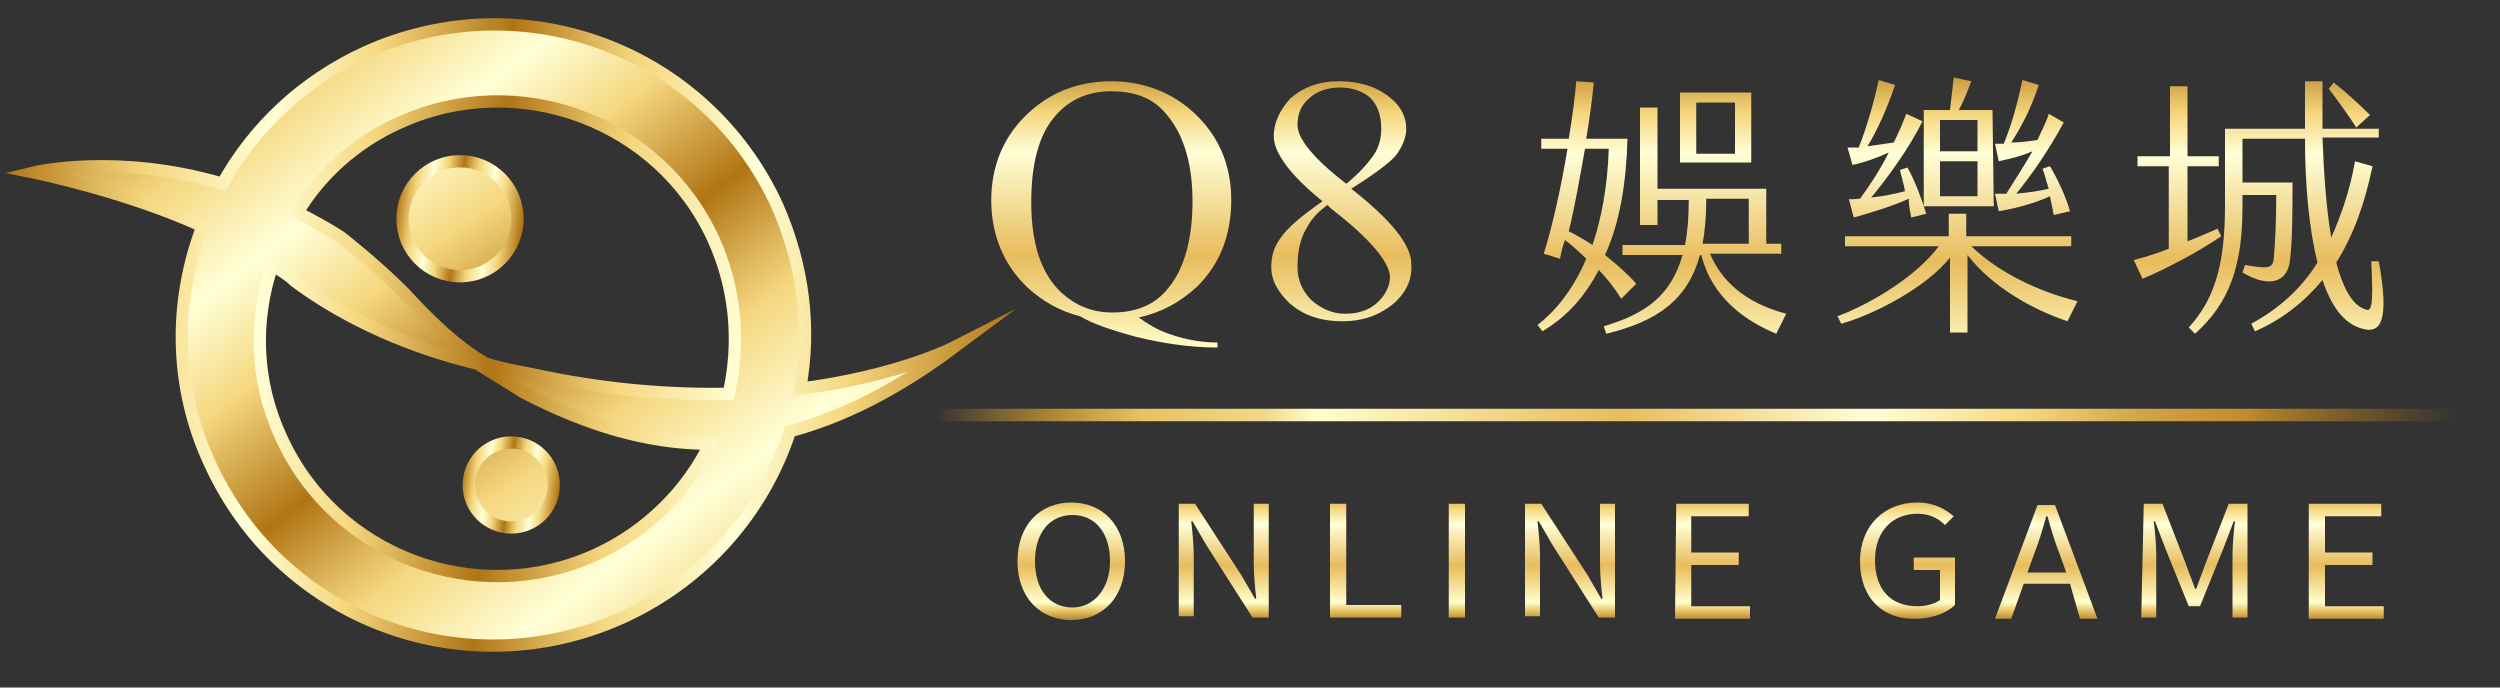
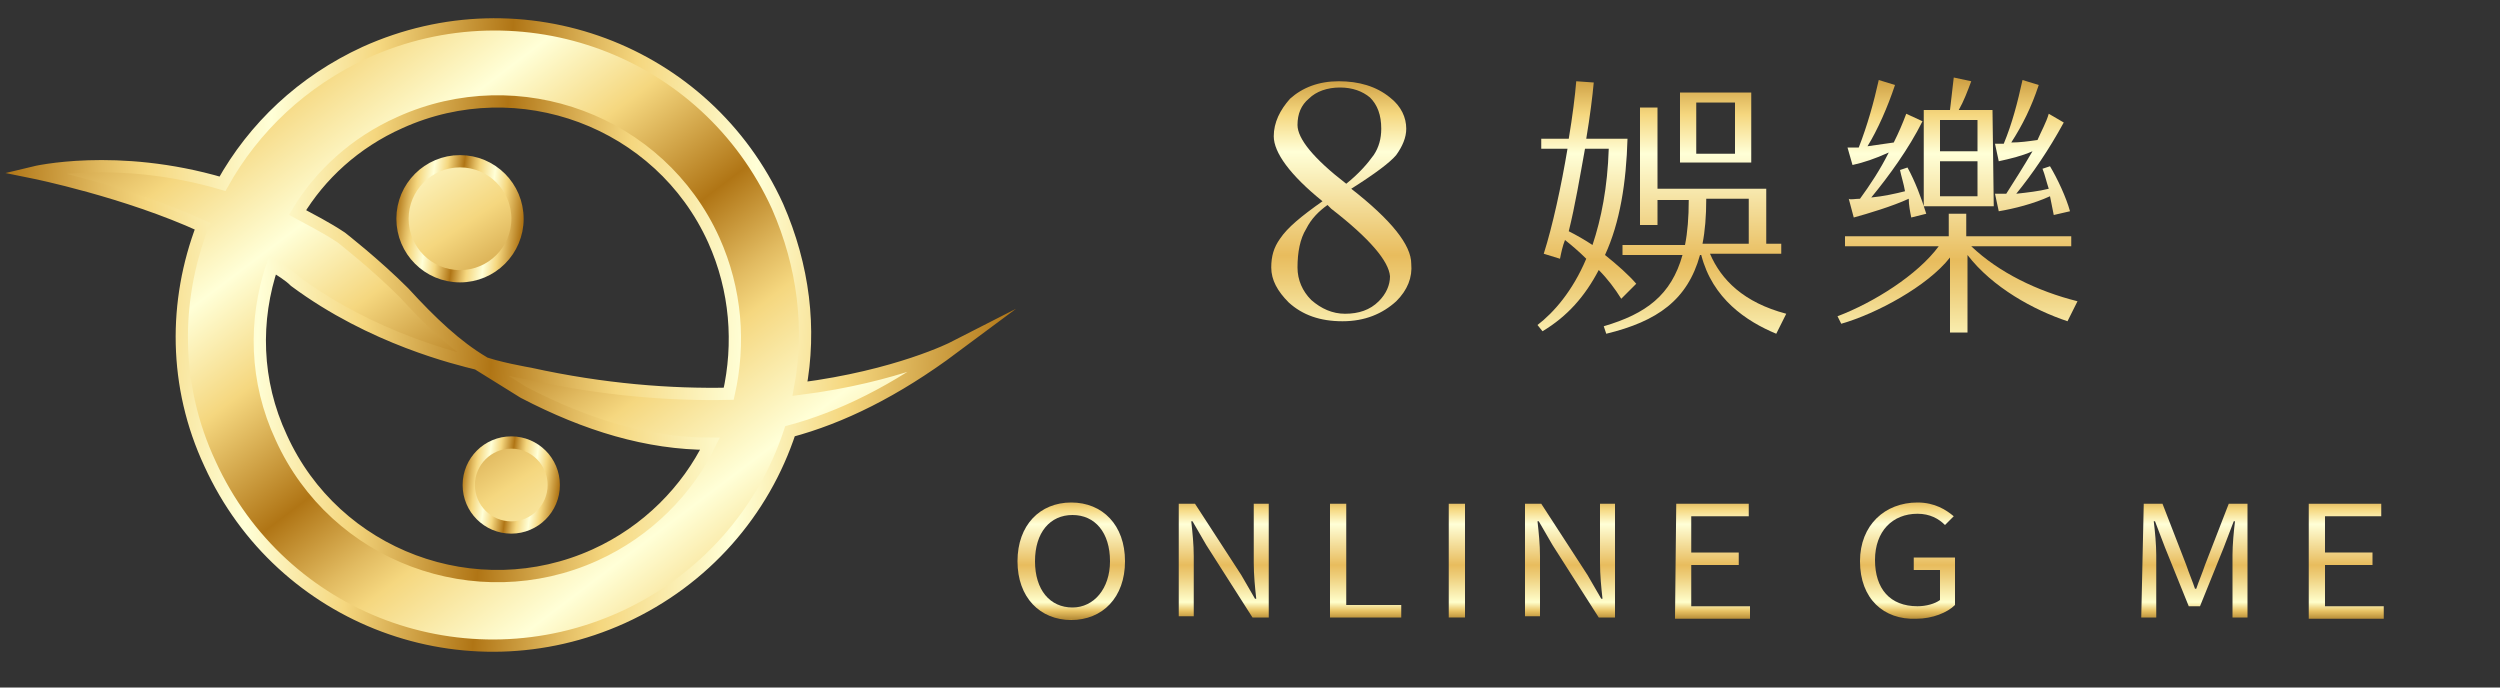
<svg xmlns="http://www.w3.org/2000/svg" version="1.1" id="?層_1" x="0px" y="0px" width="200px" height="55px" viewBox="0 0 200 55" style="enable-background:new 0 0 200 55;" xml:space="preserve">
  <rect x="0" y="0" width="200" height="55" fill="#333333" stroke="none" />
  <style type="text/css">
	.st0{fill:url(#SVGID_1_);}
	.st1{fill:url(#SVGID_2_);stroke:url(#SVGID_3_);stroke-width:0.982;stroke-miterlimit:13.095;}
	.st2{fill:url(#SVGID_4_);stroke:url(#SVGID_5_);stroke-width:0.982;stroke-miterlimit:13.095;}
	.st3{fill:url(#SVGID_6_);stroke:url(#SVGID_7_);stroke-width:0.982;stroke-linecap:square;stroke-miterlimit:13.095;}
	.st4{fill:url(#SVGID_8_);}
	.st5{fill:url(#SVGID_9_);}
	.st6{fill:url(#SVGID_10_);}
	.st7{fill:url(#SVGID_11_);}
	.st8{fill:url(#SVGID_12_);}
	.st9{fill:url(#SVGID_13_);}
	.st10{fill:url(#SVGID_14_);}
	.st11{fill:url(#SVGID_15_);}
	.st12{fill:url(#SVGID_16_);}
	.st13{fill:url(#SVGID_17_);}
	.st14{fill:url(#SVGID_18_);}
	.st15{fill:url(#SVGID_19_);}
	.st16{fill:url(#SVGID_20_);}
	.st17{fill:url(#SVGID_21_);}
	.st18{fill:url(#SVGID_22_);}
</style>
  <title>logo</title>
  <g>
    <linearGradient id="SVGID_1_" gradientUnits="userSpaceOnUse" x1="379.584" y1="994.028" x2="473.905" y2="994.028" gradientTransform="matrix(1.31 0 0 1.31 -424.329 -1268.482)">
      <stop offset="1.590000e-02" style="stop-color:#C6992B;stop-opacity:0" />
      <stop offset="0.1" style="stop-color:#BA903A" />
      <stop offset="0.1" style="stop-color:#BA903A" />
      <stop offset="0.15" style="stop-color:#E8C263" />
      <stop offset="0.228" style="stop-color:#F0D889" />
      <stop offset="0.263" style="stop-color:#FFFFCC" />
      <stop offset="0.265" style="stop-color:#FFFECB" />
      <stop offset="0.399" style="stop-color:#EECF7C" />
      <stop offset="0.46" style="stop-color:#E8BC5D" />
      <stop offset="0.62" style="stop-color:#FFFFD7" />
      <stop offset="0.722" style="stop-color:#F5D77F" />
      <stop offset="0.794" style="stop-color:#D2A549" />
      <stop offset="0.862" style="stop-color:#C08C2E" />
      <stop offset="1" style="stop-color:#B07515;stop-opacity:0" />
    </linearGradient>
-     <rect x="73.5" y="32.7" class="st0" width="123.3" height="1" />
  </g>
  <g>
    <linearGradient id="SVGID_2_" gradientUnits="userSpaceOnUse" x1="322.18" y1="878.311" x2="360.589" y2="922.74" gradientTransform="matrix(1.299 0.164 -0.164 1.299 -259.595 -1194.244)">
      <stop offset="0" style="stop-color:#B07515" />
      <stop offset="9.430000e-02" style="stop-color:#E1BA60" />
      <stop offset="0.14" style="stop-color:#F5D77F" />
      <stop offset="0.258" style="stop-color:#FFFFD7" />
      <stop offset="0.36" style="stop-color:#F5D77F" />
      <stop offset="0.489" style="stop-color:#B07515" />
      <stop offset="0.573" style="stop-color:#E1BA60" />
      <stop offset="0.613" style="stop-color:#F5D77F" />
      <stop offset="0.737" style="stop-color:#FFFFD7" />
      <stop offset="0.839" style="stop-color:#F5D77F" />
      <stop offset="1" style="stop-color:#B07515" />
    </linearGradient>
    <linearGradient id="SVGID_3_" gradientUnits="userSpaceOnUse" x1="342.595" y1="905.398" x2="348.597" y2="905.398" gradientTransform="matrix(1.299 0.164 -0.164 1.299 -259.595 -1194.244)">
      <stop offset="0" style="stop-color:#B07515" />
      <stop offset="9.430000e-02" style="stop-color:#E1BA60" />
      <stop offset="0.14" style="stop-color:#F5D77F" />
      <stop offset="0.258" style="stop-color:#FFFFD7" />
      <stop offset="0.36" style="stop-color:#F5D77F" />
      <stop offset="0.489" style="stop-color:#B07515" />
      <stop offset="0.573" style="stop-color:#E1BA60" />
      <stop offset="0.613" style="stop-color:#F5D77F" />
      <stop offset="0.737" style="stop-color:#FFFFD7" />
      <stop offset="0.839" style="stop-color:#F5D77F" />
      <stop offset="1" style="stop-color:#B07515" />
    </linearGradient>
    <circle class="st1" cx="40.9" cy="38.8" r="3.4" />
    <linearGradient id="SVGID_4_" gradientUnits="userSpaceOnUse" x1="327.02" y1="874.13" x2="365.43" y2="918.559" gradientTransform="matrix(1.299 0.164 -0.164 1.299 -259.595 -1194.244)">
      <stop offset="0" style="stop-color:#B07515" />
      <stop offset="9.430000e-02" style="stop-color:#E1BA60" />
      <stop offset="0.14" style="stop-color:#F5D77F" />
      <stop offset="0.258" style="stop-color:#FFFFD7" />
      <stop offset="0.36" style="stop-color:#F5D77F" />
      <stop offset="0.489" style="stop-color:#B07515" />
      <stop offset="0.573" style="stop-color:#E1BA60" />
      <stop offset="0.613" style="stop-color:#F5D77F" />
      <stop offset="0.737" style="stop-color:#FFFFD7" />
      <stop offset="0.839" style="stop-color:#F5D77F" />
      <stop offset="1" style="stop-color:#B07515" />
    </linearGradient>
    <linearGradient id="SVGID_5_" gradientUnits="userSpaceOnUse" x1="336.569" y1="889.662" x2="344.325" y2="889.662" gradientTransform="matrix(1.299 0.164 -0.164 1.299 -259.595 -1194.244)">
      <stop offset="0" style="stop-color:#B07515" />
      <stop offset="9.430000e-02" style="stop-color:#E1BA60" />
      <stop offset="0.14" style="stop-color:#F5D77F" />
      <stop offset="0.258" style="stop-color:#FFFFD7" />
      <stop offset="0.36" style="stop-color:#F5D77F" />
      <stop offset="0.489" style="stop-color:#B07515" />
      <stop offset="0.573" style="stop-color:#E1BA60" />
      <stop offset="0.613" style="stop-color:#F5D77F" />
      <stop offset="0.737" style="stop-color:#FFFFD7" />
      <stop offset="0.839" style="stop-color:#F5D77F" />
      <stop offset="1" style="stop-color:#B07515" />
    </linearGradient>
    <circle class="st2" cx="36.8" cy="17.5" r="4.6" />
    <linearGradient id="SVGID_6_" gradientUnits="userSpaceOnUse" x1="17.237" y1="-1.974" x2="67.532" y2="56.203" gradientTransform="matrix(0.998 6.491292e-02 -6.491292e-02 0.998 1.833 -2.305)">
      <stop offset="0" style="stop-color:#B07515" />
      <stop offset="9.430000e-02" style="stop-color:#E1BA60" />
      <stop offset="0.14" style="stop-color:#F5D77F" />
      <stop offset="0.258" style="stop-color:#FFFFD7" />
      <stop offset="0.36" style="stop-color:#F5D77F" />
      <stop offset="0.489" style="stop-color:#B07515" />
      <stop offset="0.573" style="stop-color:#E1BA60" />
      <stop offset="0.613" style="stop-color:#F5D77F" />
      <stop offset="0.737" style="stop-color:#FFFFD7" />
      <stop offset="0.839" style="stop-color:#F5D77F" />
      <stop offset="1" style="stop-color:#B07515" />
    </linearGradient>
    <linearGradient id="SVGID_7_" gradientUnits="userSpaceOnUse" x1="-0.386" y1="26.666" x2="81.002" y2="26.666" gradientTransform="matrix(0.998 6.491292e-02 -6.491292e-02 0.998 1.833 -2.305)">
      <stop offset="0" style="stop-color:#B07515" />
      <stop offset="9.430000e-02" style="stop-color:#E1BA60" />
      <stop offset="0.14" style="stop-color:#F5D77F" />
      <stop offset="0.258" style="stop-color:#FFFFD7" />
      <stop offset="0.36" style="stop-color:#F5D77F" />
      <stop offset="0.489" style="stop-color:#B07515" />
      <stop offset="0.573" style="stop-color:#E1BA60" />
      <stop offset="0.613" style="stop-color:#F5D77F" />
      <stop offset="0.737" style="stop-color:#FFFFD7" />
      <stop offset="0.839" style="stop-color:#F5D77F" />
      <stop offset="1" style="stop-color:#B07515" />
    </linearGradient>
    <path class="st3" d="M76.3,27.8c0,0-4.5,2.3-12.3,3.3c0.9-4.8,0.3-9.8-1.8-14.6c-5.7-12.5-20.4-18-33-12.3c-5,2.3-8.9,6-11.4,10.5   c-8.5-2.5-15.1-0.9-15.1-0.9s7.4,1.5,13.5,4.3c-2.3,6-2.3,12.8,0.6,19c5.7,12.5,20.4,18,33,12.3c6.6-3,11.3-8.5,13.4-14.9   C67.3,33.4,71.6,31.3,76.3,27.8z M32,9.8c9.5-4.3,20.8-0.1,25.1,9.4c1.8,4,2.1,8.3,1.2,12.3c-4.6,0.1-10-0.3-15.9-1.6   c0,0-2.9-0.5-4-1c0.2,0,0.3,0.1,0.3,0.1c-2.2-1.3-4.2-3.2-6.4-5.6c-2.3-2.3-5-4.4-5-4.4c-1.2-0.8-2.4-1.4-3.5-2   C25.6,14,28.4,11.4,32,9.8z M47.6,44.4c-9.5,4.3-20.8,0.1-25.1-9.4c-2.1-4.5-2.2-9.4-0.7-13.8c0.6,0.4,1.3,0.8,1.8,1.3   c6.2,4.6,13,6.2,14.6,6.6l3.7,2.3c5,2.6,9.9,4.1,14.9,4.1C55,39.2,51.8,42.5,47.6,44.4z" />
  </g>
  <g>
    <linearGradient id="SVGID_8_" gradientUnits="userSpaceOnUse" x1="54.604" y1="121.995" x2="54.604" y2="145.514" gradientTransform="matrix(1.31 0 0 -1.31 61.452 194.832)">
      <stop offset="0" style="stop-color:#7E470A" />
      <stop offset="2.940000e-02" style="stop-color:#AB7A1E" />
      <stop offset="5.000000e-02" style="stop-color:#C6992B" />
      <stop offset="0.1" style="stop-color:#BA903A" />
      <stop offset="0.1" style="stop-color:#BA903A" />
      <stop offset="0.15" style="stop-color:#E8C263" />
      <stop offset="0.21" style="stop-color:#FFFFCC" />
      <stop offset="0.212" style="stop-color:#FFFECB" />
      <stop offset="0.382" style="stop-color:#EECF7C" />
      <stop offset="0.46" style="stop-color:#E8BC5D" />
      <stop offset="0.737" style="stop-color:#FFFFD7" />
      <stop offset="0.839" style="stop-color:#F5D77F" />
      <stop offset="1" style="stop-color:#B07515" />
    </linearGradient>
    <path class="st4" d="M127.9,21.6c-1.1,2.1-2.5,3.7-4.5,4.9l-0.4-0.5c1.3-1,2.8-2.7,3.9-5.3c-0.6-0.6-1.2-1.1-1.7-1.5   c-0.2,0.5-0.3,1-0.4,1.5l-1.3-0.4c0.7-2.2,1.4-5.4,1.9-8.4h-2.1v-0.8h2.2c0.3-1.8,0.5-3.4,0.6-4.6l1.4,0.1   c-0.1,1.1-0.3,2.7-0.6,4.5h3.3c-0.1,3.5-0.6,6.7-1.8,9.3c1,0.8,1.9,1.6,2.5,2.3l-1.2,1.2C129.2,23.1,128.6,22.3,127.9,21.6z    M127.4,19.6c0.7-2.1,1.2-4.6,1.3-7.7h-1.9c-0.4,2.2-0.8,4.6-1.3,6.6C126.1,18.8,126.8,19.2,127.4,19.6z M142.9,25.1l-0.8,1.6   c-2.4-1-5.1-2.8-6-6.3H136c-1,3.6-3.4,5.3-7.5,6.3l-0.2-0.6c3.4-1,5.4-2.5,6.3-5.7h-4.8v-0.8h5c0.2-1,0.3-2.2,0.3-3.6h-2.5v2h-1.4   V8.6h1.4v6.5h8.7v4.4h1.2v0.8h-5.7C137.7,22.4,139.5,24.2,142.9,25.1z M140.1,13h-5.7V7.4h5.7V13z M138.8,8.2h-3.1v4.1h3.1V8.2z    M136.2,19.5h3.7v-3.6h-3.4C136.5,17.3,136.4,18.5,136.2,19.5z" />
    <linearGradient id="SVGID_9_" gradientUnits="userSpaceOnUse" x1="72.687" y1="121.995" x2="72.687" y2="145.514" gradientTransform="matrix(1.31 0 0 -1.31 61.452 194.832)">
      <stop offset="0" style="stop-color:#7E470A" />
      <stop offset="2.940000e-02" style="stop-color:#AB7A1E" />
      <stop offset="5.000000e-02" style="stop-color:#C6992B" />
      <stop offset="0.1" style="stop-color:#BA903A" />
      <stop offset="0.1" style="stop-color:#BA903A" />
      <stop offset="0.15" style="stop-color:#E8C263" />
      <stop offset="0.21" style="stop-color:#FFFFCC" />
      <stop offset="0.212" style="stop-color:#FFFECB" />
      <stop offset="0.382" style="stop-color:#EECF7C" />
      <stop offset="0.46" style="stop-color:#E8BC5D" />
      <stop offset="0.737" style="stop-color:#FFFFD7" />
      <stop offset="0.839" style="stop-color:#F5D77F" />
      <stop offset="1" style="stop-color:#B07515" />
    </linearGradient>
    <path class="st5" d="M166.2,24.1l-0.8,1.6c-2.7-0.9-6-2.7-8-5.3v6.2H156v-6c-1.8,2.3-5.9,4.5-8.7,5.3l-0.3-0.6   c2.9-1.1,6.4-3.3,8.1-5.6h-7.5v-0.8h8.3v-1.8h1.4v1.8h8.4v0.8h-8C159.9,21.8,163,23.3,166.2,24.1z M148.8,15.9   c0.8-1.1,1.6-2.3,2.3-3.7c-1.1,0.5-2,0.8-2.9,1l-0.4-1.4c0.3,0,0.6,0,0.9,0c0.7-1.8,1.2-3.6,1.6-5.4l1.3,0.4   c-0.6,1.8-1.4,3.6-2.2,4.9c0.7-0.1,1.4-0.2,2.1-0.3c0.4-0.8,0.7-1.5,1-2.3l1.3,0.6c-1.1,2.2-2.7,4.4-4.1,6.1c1-0.1,1.9-0.3,2.7-0.5   c-0.1-0.6-0.3-1.2-0.4-1.7l0.6-0.2c0.6,1.1,1.1,2.4,1.5,3.7l-1.2,0.3c-0.1-0.5-0.2-1-0.2-1.5c-1.3,0.6-3.3,1.2-4.4,1.5l-0.4-1.5   C148,16,148.4,15.9,148.8,15.9z M159.5,16.5h-5.6V8.8h2.1c0.1-0.9,0.2-1.7,0.3-2.6l1.4,0.3c-0.3,0.8-0.6,1.6-1,2.3h2.7L159.5,16.5   L159.5,16.5z M158.2,9.6h-3v2.5h3V9.6z M158.2,12.9h-3v2.8h3V12.9z M159.9,12.9l-0.3-1.4h0.7c0.7-1.7,1.1-3.3,1.5-5.1l1.3,0.4   c-0.6,1.8-1.3,3.2-2.2,4.6c0.7,0,1.4-0.1,2.1-0.2c0.3-0.7,0.7-1.4,0.9-2.1l1.2,0.7c-1.2,2.2-2.5,4.1-3.8,5.7   c0.9-0.1,1.8-0.2,2.6-0.4c-0.2-0.6-0.3-1.1-0.5-1.6l0.6-0.2c0.6,1,1.3,2.5,1.6,3.6l-1.3,0.3c-0.1-0.5-0.2-1-0.3-1.5   c-1.3,0.6-2.9,1-4.1,1.2l-0.3-1.4c0.3,0,0.6,0,0.9,0c0.7-1.1,1.4-2.2,2.1-3.4C161.7,12.5,160.8,12.7,159.9,12.9z" />
    <linearGradient id="SVGID_10_" gradientUnits="userSpaceOnUse" x1="91.043" y1="121.994" x2="91.043" y2="145.514" gradientTransform="matrix(1.31 0 0 -1.31 61.452 194.832)">
      <stop offset="0" style="stop-color:#7E470A" />
      <stop offset="2.940000e-02" style="stop-color:#AB7A1E" />
      <stop offset="5.000000e-02" style="stop-color:#C6992B" />
      <stop offset="0.1" style="stop-color:#BA903A" />
      <stop offset="0.1" style="stop-color:#BA903A" />
      <stop offset="0.15" style="stop-color:#E8C263" />
      <stop offset="0.21" style="stop-color:#FFFFCC" />
      <stop offset="0.212" style="stop-color:#FFFECB" />
      <stop offset="0.382" style="stop-color:#EECF7C" />
      <stop offset="0.46" style="stop-color:#E8BC5D" />
      <stop offset="0.737" style="stop-color:#FFFFD7" />
      <stop offset="0.839" style="stop-color:#F5D77F" />
      <stop offset="1" style="stop-color:#B07515" />
    </linearGradient>
-     <path class="st6" d="M177.7,18.9c-1.9,1.3-4.6,2.7-6.3,3.4l-0.7-1.5c0.8-0.2,1.8-0.5,2.8-0.9v-6.6H171v-0.8h2.6V6.9h1.4v5.6h2.5   v0.8h-2.5v6c0.8-0.3,1.7-0.7,2.4-1L177.7,18.9z M189,26.3c-1.5-0.4-2.5-1.8-3.2-3.9c-1.5,1.8-3.3,3.2-5.4,4.1l-0.3-0.6   c2.2-1.2,4-2.8,5.3-4.9c-0.7-2.8-1-6.3-1-9.9h-5v3.5h4c0,2.1,0,4.6-0.2,6.2c-0.2,1.9-1.8,2.2-3.8,1l0.2-0.6   c1.8,0.3,2.2,0.3,2.3-0.5c0.1-1.1,0.2-2.9,0.2-5.1h-2.7v0.9c0,4.7-1,7.7-3.8,10.2l-0.5-0.5c2.3-2.5,2.9-5.6,2.9-9.8v-6.1h6.4   c0-1.3,0-2.5,0-3.8h1.4c0,1.2,0,2.5,0,3.8h4.5V11h-4.5c0.1,2.8,0.3,5.7,0.7,8c0.8-1.8,1.5-3.8,1.9-6.1l1.4,0.4   c-0.6,2.9-1.5,5.5-2.9,7.7c0.5,1.9,1.2,3.3,2.2,3.7c0.6,0.3,0.8,0.1,0.6-3.8h0.6C191.2,25.8,190.4,26.7,189,26.3z M188.5,10.2   C188,9.4,187,8,186.3,7.1l0.4-0.5c0.9,0.7,2.1,1.8,2.9,2.6L188.5,10.2z" />
  </g>
  <g>
    <linearGradient id="SVGID_11_" gradientUnits="userSpaceOnUse" x1="21.007" y1="122.652" x2="21.007" y2="145.441" gradientTransform="matrix(1.31 0 0 -1.31 61.452 194.832)">
      <stop offset="0" style="stop-color:#7E470A" />
      <stop offset="2.940000e-02" style="stop-color:#AB7A1E" />
      <stop offset="5.000000e-02" style="stop-color:#C6992B" />
      <stop offset="0.1" style="stop-color:#BA903A" />
      <stop offset="0.1" style="stop-color:#BA903A" />
      <stop offset="0.15" style="stop-color:#E8C263" />
      <stop offset="0.21" style="stop-color:#FFFFCC" />
      <stop offset="0.212" style="stop-color:#FFFECB" />
      <stop offset="0.382" style="stop-color:#EECF7C" />
      <stop offset="0.46" style="stop-color:#E8BC5D" />
      <stop offset="0.737" style="stop-color:#FFFFD7" />
      <stop offset="0.839" style="stop-color:#F5D77F" />
      <stop offset="1" style="stop-color:#B07515" />
    </linearGradient>
-     <path class="st7" d="M82,9.3c1.8-1.8,4.1-2.8,6.9-2.8c2.6,0,4.9,0.9,6.7,2.6c1.9,1.8,2.9,4.1,2.9,6.9c0,2.8-0.9,5.1-2.7,6.9   c-1.4,1.3-2.9,2.1-4.7,2.5c0.7,0.5,1.5,1,2.4,1.3c1.4,0.5,2.7,0.7,3.9,0.7v0.4c-2.1,0-4.3-0.3-6.7-0.9c-1.8-0.5-3.3-1-4.3-1.6   c-1.6-0.4-3-1.2-4.2-2.3c-1.9-1.8-2.9-4.2-2.9-7C79.3,13.4,80.2,11.1,82,9.3z M84.9,23.4c1.1,1,2.4,1.6,4.1,1.6c2,0,3.5-0.7,4.5-2   c1.3-1.6,1.9-4,1.9-6.9c0-3.2-0.8-5.6-2.3-7.2c-1-1.1-2.4-1.6-4.2-1.6c-1.9,0-3.4,0.7-4.5,2c-1.3,1.5-1.9,3.8-1.9,6.9   C82.5,19.5,83.3,21.9,84.9,23.4z" />
    <linearGradient id="SVGID_12_" gradientUnits="userSpaceOnUse" x1="35.057" y1="122.653" x2="35.057" y2="145.441" gradientTransform="matrix(1.31 0 0 -1.31 61.452 194.832)">
      <stop offset="0" style="stop-color:#7E470A" />
      <stop offset="2.940000e-02" style="stop-color:#AB7A1E" />
      <stop offset="5.000000e-02" style="stop-color:#C6992B" />
      <stop offset="0.1" style="stop-color:#BA903A" />
      <stop offset="0.1" style="stop-color:#BA903A" />
      <stop offset="0.15" style="stop-color:#E8C263" />
      <stop offset="0.21" style="stop-color:#FFFFCC" />
      <stop offset="0.212" style="stop-color:#FFFECB" />
      <stop offset="0.382" style="stop-color:#EECF7C" />
      <stop offset="0.46" style="stop-color:#E8BC5D" />
      <stop offset="0.737" style="stop-color:#FFFFD7" />
      <stop offset="0.839" style="stop-color:#F5D77F" />
      <stop offset="1" style="stop-color:#B07515" />
    </linearGradient>
    <path class="st8" d="M111.7,24.1c-1.1,1-2.5,1.6-4.3,1.6c-1.8,0-3.2-0.5-4.3-1.5c-0.9-0.9-1.4-1.8-1.4-2.8c0-0.9,0.2-1.6,0.7-2.3   c0.6-0.9,1.7-1.8,3.4-3c-2.6-2.1-3.9-3.9-3.9-5.2c0-1.1,0.5-2.1,1.3-3c1-0.9,2.3-1.4,3.9-1.4c1.6,0,3,0.4,4.1,1.3   c0.9,0.7,1.3,1.6,1.3,2.5c0,0.7-0.3,1.4-0.8,2.1c-0.5,0.6-1.7,1.5-3.6,2.7c3.2,2.5,4.8,4.5,4.8,6C113,22.2,112.6,23.2,111.7,24.1z    M107.7,14.7c1-0.8,1.7-1.6,2.2-2.3c0.4-0.6,0.6-1.3,0.6-2.1c0-1.1-0.3-1.9-0.9-2.5c-0.6-0.5-1.4-0.8-2.4-0.8c-1,0-1.9,0.3-2.5,0.9   c-0.6,0.5-0.9,1.2-0.9,2.1C103.8,11.1,105.1,12.7,107.7,14.7z M106.5,16.7c-0.1-0.1-0.2-0.2-0.3-0.3c-0.7,0.5-1.3,1.1-1.7,1.9   c-0.5,0.8-0.7,1.9-0.7,3.1c0,1,0.4,1.9,1.1,2.6c0.8,0.7,1.7,1.1,2.7,1.1c1.1,0,2-0.3,2.7-1c0.6-0.6,0.9-1.3,0.9-2   C111.1,20.9,109.6,19.1,106.5,16.7z" />
  </g>
  <g>
    <linearGradient id="SVGID_13_" gradientUnits="userSpaceOnUse" x1="18.548" y1="110.052" x2="18.548" y2="119.095" gradientTransform="matrix(1.31 0 0 -1.31 61.452 194.832)">
      <stop offset="0" style="stop-color:#7E470A" />
      <stop offset="2.940000e-02" style="stop-color:#AB7A1E" />
      <stop offset="5.000000e-02" style="stop-color:#C6992B" />
      <stop offset="0.1" style="stop-color:#BA903A" />
      <stop offset="0.1" style="stop-color:#BA903A" />
      <stop offset="0.15" style="stop-color:#E8C263" />
      <stop offset="0.21" style="stop-color:#FFFFCC" />
      <stop offset="0.212" style="stop-color:#FFFECB" />
      <stop offset="0.382" style="stop-color:#EECF7C" />
      <stop offset="0.46" style="stop-color:#E8BC5D" />
      <stop offset="0.737" style="stop-color:#FFFFD7" />
      <stop offset="0.839" style="stop-color:#F5D77F" />
      <stop offset="1" style="stop-color:#B07515" />
    </linearGradient>
    <path class="st9" d="M81.4,44.9c0-2.9,1.8-4.7,4.3-4.7c2.5,0,4.3,1.8,4.3,4.7s-1.8,4.7-4.3,4.7C83.2,49.6,81.4,47.8,81.4,44.9z    M88.8,44.9c0-2.3-1.2-3.7-3-3.7c-1.8,0-3,1.4-3,3.7c0,2.3,1.2,3.7,3,3.7C87.5,48.6,88.8,47.1,88.8,44.9z" />
    <linearGradient id="SVGID_14_" gradientUnits="userSpaceOnUse" x1="27.846" y1="110.053" x2="27.846" y2="119.096" gradientTransform="matrix(1.31 0 0 -1.31 61.452 194.832)">
      <stop offset="0" style="stop-color:#7E470A" />
      <stop offset="2.940000e-02" style="stop-color:#AB7A1E" />
      <stop offset="5.000000e-02" style="stop-color:#C6992B" />
      <stop offset="0.1" style="stop-color:#BA903A" />
      <stop offset="0.1" style="stop-color:#BA903A" />
      <stop offset="0.15" style="stop-color:#E8C263" />
      <stop offset="0.21" style="stop-color:#FFFFCC" />
      <stop offset="0.212" style="stop-color:#FFFECB" />
      <stop offset="0.382" style="stop-color:#EECF7C" />
      <stop offset="0.46" style="stop-color:#E8BC5D" />
      <stop offset="0.737" style="stop-color:#FFFFD7" />
      <stop offset="0.839" style="stop-color:#F5D77F" />
      <stop offset="1" style="stop-color:#B07515" />
    </linearGradient>
    <path class="st10" d="M94.3,40.3h1.3l3.7,5.7l1.1,1.9h0.1c-0.1-0.9-0.2-1.9-0.2-2.9v-4.7h1.2v9.1h-1.3l-3.7-5.8l-1.1-1.9h-0.1   c0.1,0.9,0.2,1.9,0.2,2.8v4.8h-1.2L94.3,40.3L94.3,40.3z" />
    <linearGradient id="SVGID_15_" gradientUnits="userSpaceOnUse" x1="36.465" y1="110.053" x2="36.465" y2="119.096" gradientTransform="matrix(1.31 0 0 -1.31 61.452 194.832)">
      <stop offset="0" style="stop-color:#7E470A" />
      <stop offset="2.940000e-02" style="stop-color:#AB7A1E" />
      <stop offset="5.000000e-02" style="stop-color:#C6992B" />
      <stop offset="0.1" style="stop-color:#BA903A" />
      <stop offset="0.1" style="stop-color:#BA903A" />
      <stop offset="0.15" style="stop-color:#E8C263" />
      <stop offset="0.21" style="stop-color:#FFFFCC" />
      <stop offset="0.212" style="stop-color:#FFFECB" />
      <stop offset="0.382" style="stop-color:#EECF7C" />
      <stop offset="0.46" style="stop-color:#E8BC5D" />
      <stop offset="0.737" style="stop-color:#FFFFD7" />
      <stop offset="0.839" style="stop-color:#F5D77F" />
      <stop offset="1" style="stop-color:#B07515" />
    </linearGradient>
    <path class="st11" d="M106.4,40.3h1.3v8.1h4.4v1h-5.7C106.4,49.5,106.4,40.3,106.4,40.3z" />
    <linearGradient id="SVGID_16_" gradientUnits="userSpaceOnUse" x1="42.073" y1="110.053" x2="42.073" y2="119.096" gradientTransform="matrix(1.31 0 0 -1.31 61.452 194.832)">
      <stop offset="0" style="stop-color:#7E470A" />
      <stop offset="2.940000e-02" style="stop-color:#AB7A1E" />
      <stop offset="5.000000e-02" style="stop-color:#C6992B" />
      <stop offset="0.1" style="stop-color:#BA903A" />
      <stop offset="0.1" style="stop-color:#BA903A" />
      <stop offset="0.15" style="stop-color:#E8C263" />
      <stop offset="0.21" style="stop-color:#FFFFCC" />
      <stop offset="0.212" style="stop-color:#FFFECB" />
      <stop offset="0.382" style="stop-color:#EECF7C" />
      <stop offset="0.46" style="stop-color:#E8BC5D" />
      <stop offset="0.737" style="stop-color:#FFFFD7" />
      <stop offset="0.839" style="stop-color:#F5D77F" />
      <stop offset="1" style="stop-color:#B07515" />
    </linearGradient>
    <path class="st12" d="M115.9,40.3h1.3v9.1h-1.3V40.3z" />
    <linearGradient id="SVGID_17_" gradientUnits="userSpaceOnUse" x1="49.005" y1="110.053" x2="49.005" y2="119.096" gradientTransform="matrix(1.31 0 0 -1.31 61.452 194.832)">
      <stop offset="0" style="stop-color:#7E470A" />
      <stop offset="2.940000e-02" style="stop-color:#AB7A1E" />
      <stop offset="5.000000e-02" style="stop-color:#C6992B" />
      <stop offset="0.1" style="stop-color:#BA903A" />
      <stop offset="0.1" style="stop-color:#BA903A" />
      <stop offset="0.15" style="stop-color:#E8C263" />
      <stop offset="0.21" style="stop-color:#FFFFCC" />
      <stop offset="0.212" style="stop-color:#FFFECB" />
      <stop offset="0.382" style="stop-color:#EECF7C" />
      <stop offset="0.46" style="stop-color:#E8BC5D" />
      <stop offset="0.737" style="stop-color:#FFFFD7" />
      <stop offset="0.839" style="stop-color:#F5D77F" />
      <stop offset="1" style="stop-color:#B07515" />
    </linearGradient>
    <path class="st13" d="M122,40.3h1.3l3.7,5.7l1.1,1.9h0.1c-0.1-0.9-0.2-1.9-0.2-2.9v-4.7h1.2v9.1h-1.3l-3.7-5.8l-1.1-1.9h-0.1   c0.1,0.9,0.2,1.9,0.2,2.8v4.8H122V40.3z" />
    <linearGradient id="SVGID_18_" gradientUnits="userSpaceOnUse" x1="57.736" y1="110.053" x2="57.736" y2="119.096" gradientTransform="matrix(1.31 0 0 -1.31 61.452 194.832)">
      <stop offset="0" style="stop-color:#7E470A" />
      <stop offset="2.940000e-02" style="stop-color:#AB7A1E" />
      <stop offset="5.000000e-02" style="stop-color:#C6992B" />
      <stop offset="0.1" style="stop-color:#BA903A" />
      <stop offset="0.1" style="stop-color:#BA903A" />
      <stop offset="0.15" style="stop-color:#E8C263" />
      <stop offset="0.21" style="stop-color:#FFFFCC" />
      <stop offset="0.212" style="stop-color:#FFFECB" />
      <stop offset="0.382" style="stop-color:#EECF7C" />
      <stop offset="0.46" style="stop-color:#E8BC5D" />
      <stop offset="0.737" style="stop-color:#FFFFD7" />
      <stop offset="0.839" style="stop-color:#F5D77F" />
      <stop offset="1" style="stop-color:#B07515" />
    </linearGradient>
    <path class="st14" d="M134.1,40.3h5.8v1h-4.6v2.9h3.8v1h-3.8v3.3h4.7v1h-6L134.1,40.3L134.1,40.3z" />
    <linearGradient id="SVGID_19_" gradientUnits="userSpaceOnUse" x1="69.664" y1="110.052" x2="69.664" y2="119.095" gradientTransform="matrix(1.31 0 0 -1.31 61.452 194.832)">
      <stop offset="0" style="stop-color:#7E470A" />
      <stop offset="2.940000e-02" style="stop-color:#AB7A1E" />
      <stop offset="5.000000e-02" style="stop-color:#C6992B" />
      <stop offset="0.1" style="stop-color:#BA903A" />
      <stop offset="0.1" style="stop-color:#BA903A" />
      <stop offset="0.15" style="stop-color:#E8C263" />
      <stop offset="0.21" style="stop-color:#FFFFCC" />
      <stop offset="0.212" style="stop-color:#FFFECB" />
      <stop offset="0.382" style="stop-color:#EECF7C" />
      <stop offset="0.46" style="stop-color:#E8BC5D" />
      <stop offset="0.737" style="stop-color:#FFFFD7" />
      <stop offset="0.839" style="stop-color:#F5D77F" />
      <stop offset="1" style="stop-color:#B07515" />
    </linearGradient>
    <path class="st15" d="M148.8,44.9c0-2.9,2-4.7,4.6-4.7c1.4,0,2.3,0.6,2.9,1.1l-0.7,0.7c-0.5-0.5-1.2-0.9-2.2-0.9   c-2,0-3.4,1.4-3.4,3.7c0,2.3,1.2,3.7,3.4,3.7c0.7,0,1.4-0.2,1.8-0.5v-2.4h-2.1v-1h3.3v3.8c-0.6,0.6-1.8,1.1-3.1,1.1   C150.7,49.6,148.8,47.9,148.8,44.9z" />
    <linearGradient id="SVGID_20_" gradientUnits="userSpaceOnUse" x1="78.163" y1="110.053" x2="78.163" y2="119.096" gradientTransform="matrix(1.31 0 0 -1.31 61.452 194.832)">
      <stop offset="0" style="stop-color:#7E470A" />
      <stop offset="2.940000e-02" style="stop-color:#AB7A1E" />
      <stop offset="5.000000e-02" style="stop-color:#C6992B" />
      <stop offset="0.1" style="stop-color:#BA903A" />
      <stop offset="0.1" style="stop-color:#BA903A" />
      <stop offset="0.15" style="stop-color:#E8C263" />
      <stop offset="0.21" style="stop-color:#FFFFCC" />
      <stop offset="0.212" style="stop-color:#FFFECB" />
      <stop offset="0.382" style="stop-color:#EECF7C" />
      <stop offset="0.46" style="stop-color:#E8BC5D" />
      <stop offset="0.737" style="stop-color:#FFFFD7" />
      <stop offset="0.839" style="stop-color:#F5D77F" />
      <stop offset="1" style="stop-color:#B07515" />
    </linearGradient>
-     <path class="st16" d="M165.6,46.7h-3.7l-1,2.8h-1.3l3.4-9.1h1.4l3.4,9.1h-1.4L165.6,46.7z M165.3,45.8l-0.5-1.4c-0.4-1-0.7-2-1-3.1   h-0.1c-0.3,1.1-0.6,2.1-1,3.1l-0.5,1.4H165.3z" />
    <linearGradient id="SVGID_21_" gradientUnits="userSpaceOnUse" x1="87.226" y1="110.053" x2="87.226" y2="119.096" gradientTransform="matrix(1.31 0 0 -1.31 61.452 194.832)">
      <stop offset="0" style="stop-color:#7E470A" />
      <stop offset="2.940000e-02" style="stop-color:#AB7A1E" />
      <stop offset="5.000000e-02" style="stop-color:#C6992B" />
      <stop offset="0.1" style="stop-color:#BA903A" />
      <stop offset="0.1" style="stop-color:#BA903A" />
      <stop offset="0.15" style="stop-color:#E8C263" />
      <stop offset="0.21" style="stop-color:#FFFFCC" />
      <stop offset="0.212" style="stop-color:#FFFECB" />
      <stop offset="0.382" style="stop-color:#EECF7C" />
      <stop offset="0.46" style="stop-color:#E8BC5D" />
      <stop offset="0.737" style="stop-color:#FFFFD7" />
      <stop offset="0.839" style="stop-color:#F5D77F" />
      <stop offset="1" style="stop-color:#B07515" />
    </linearGradient>
    <path class="st17" d="M171.5,40.3h1.5l1.9,4.9c0.2,0.6,0.5,1.3,0.7,1.9h0.1c0.2-0.6,0.5-1.3,0.7-1.9l1.9-4.9h1.5v9.1h-1.2v-5   c0-0.8,0.1-1.9,0.2-2.7h-0.1l-0.8,2.1l-1.9,4.7h-0.9l-1.9-4.7l-0.8-2.1h-0.1c0.1,0.8,0.2,1.9,0.2,2.7v5h-1.2L171.5,40.3L171.5,40.3   z" />
    <linearGradient id="SVGID_22_" gradientUnits="userSpaceOnUse" x1="96.43" y1="110.053" x2="96.43" y2="119.096" gradientTransform="matrix(1.31 0 0 -1.31 61.452 194.832)">
      <stop offset="0" style="stop-color:#7E470A" />
      <stop offset="2.940000e-02" style="stop-color:#AB7A1E" />
      <stop offset="5.000000e-02" style="stop-color:#C6992B" />
      <stop offset="0.1" style="stop-color:#BA903A" />
      <stop offset="0.1" style="stop-color:#BA903A" />
      <stop offset="0.15" style="stop-color:#E8C263" />
      <stop offset="0.21" style="stop-color:#FFFFCC" />
      <stop offset="0.212" style="stop-color:#FFFECB" />
      <stop offset="0.382" style="stop-color:#EECF7C" />
      <stop offset="0.46" style="stop-color:#E8BC5D" />
      <stop offset="0.737" style="stop-color:#FFFFD7" />
      <stop offset="0.839" style="stop-color:#F5D77F" />
      <stop offset="1" style="stop-color:#B07515" />
    </linearGradient>
    <path class="st18" d="M184.7,40.3h5.8v1H186v2.9h3.8v1H186v3.3h4.7v1h-6L184.7,40.3L184.7,40.3z" />
  </g>
</svg>